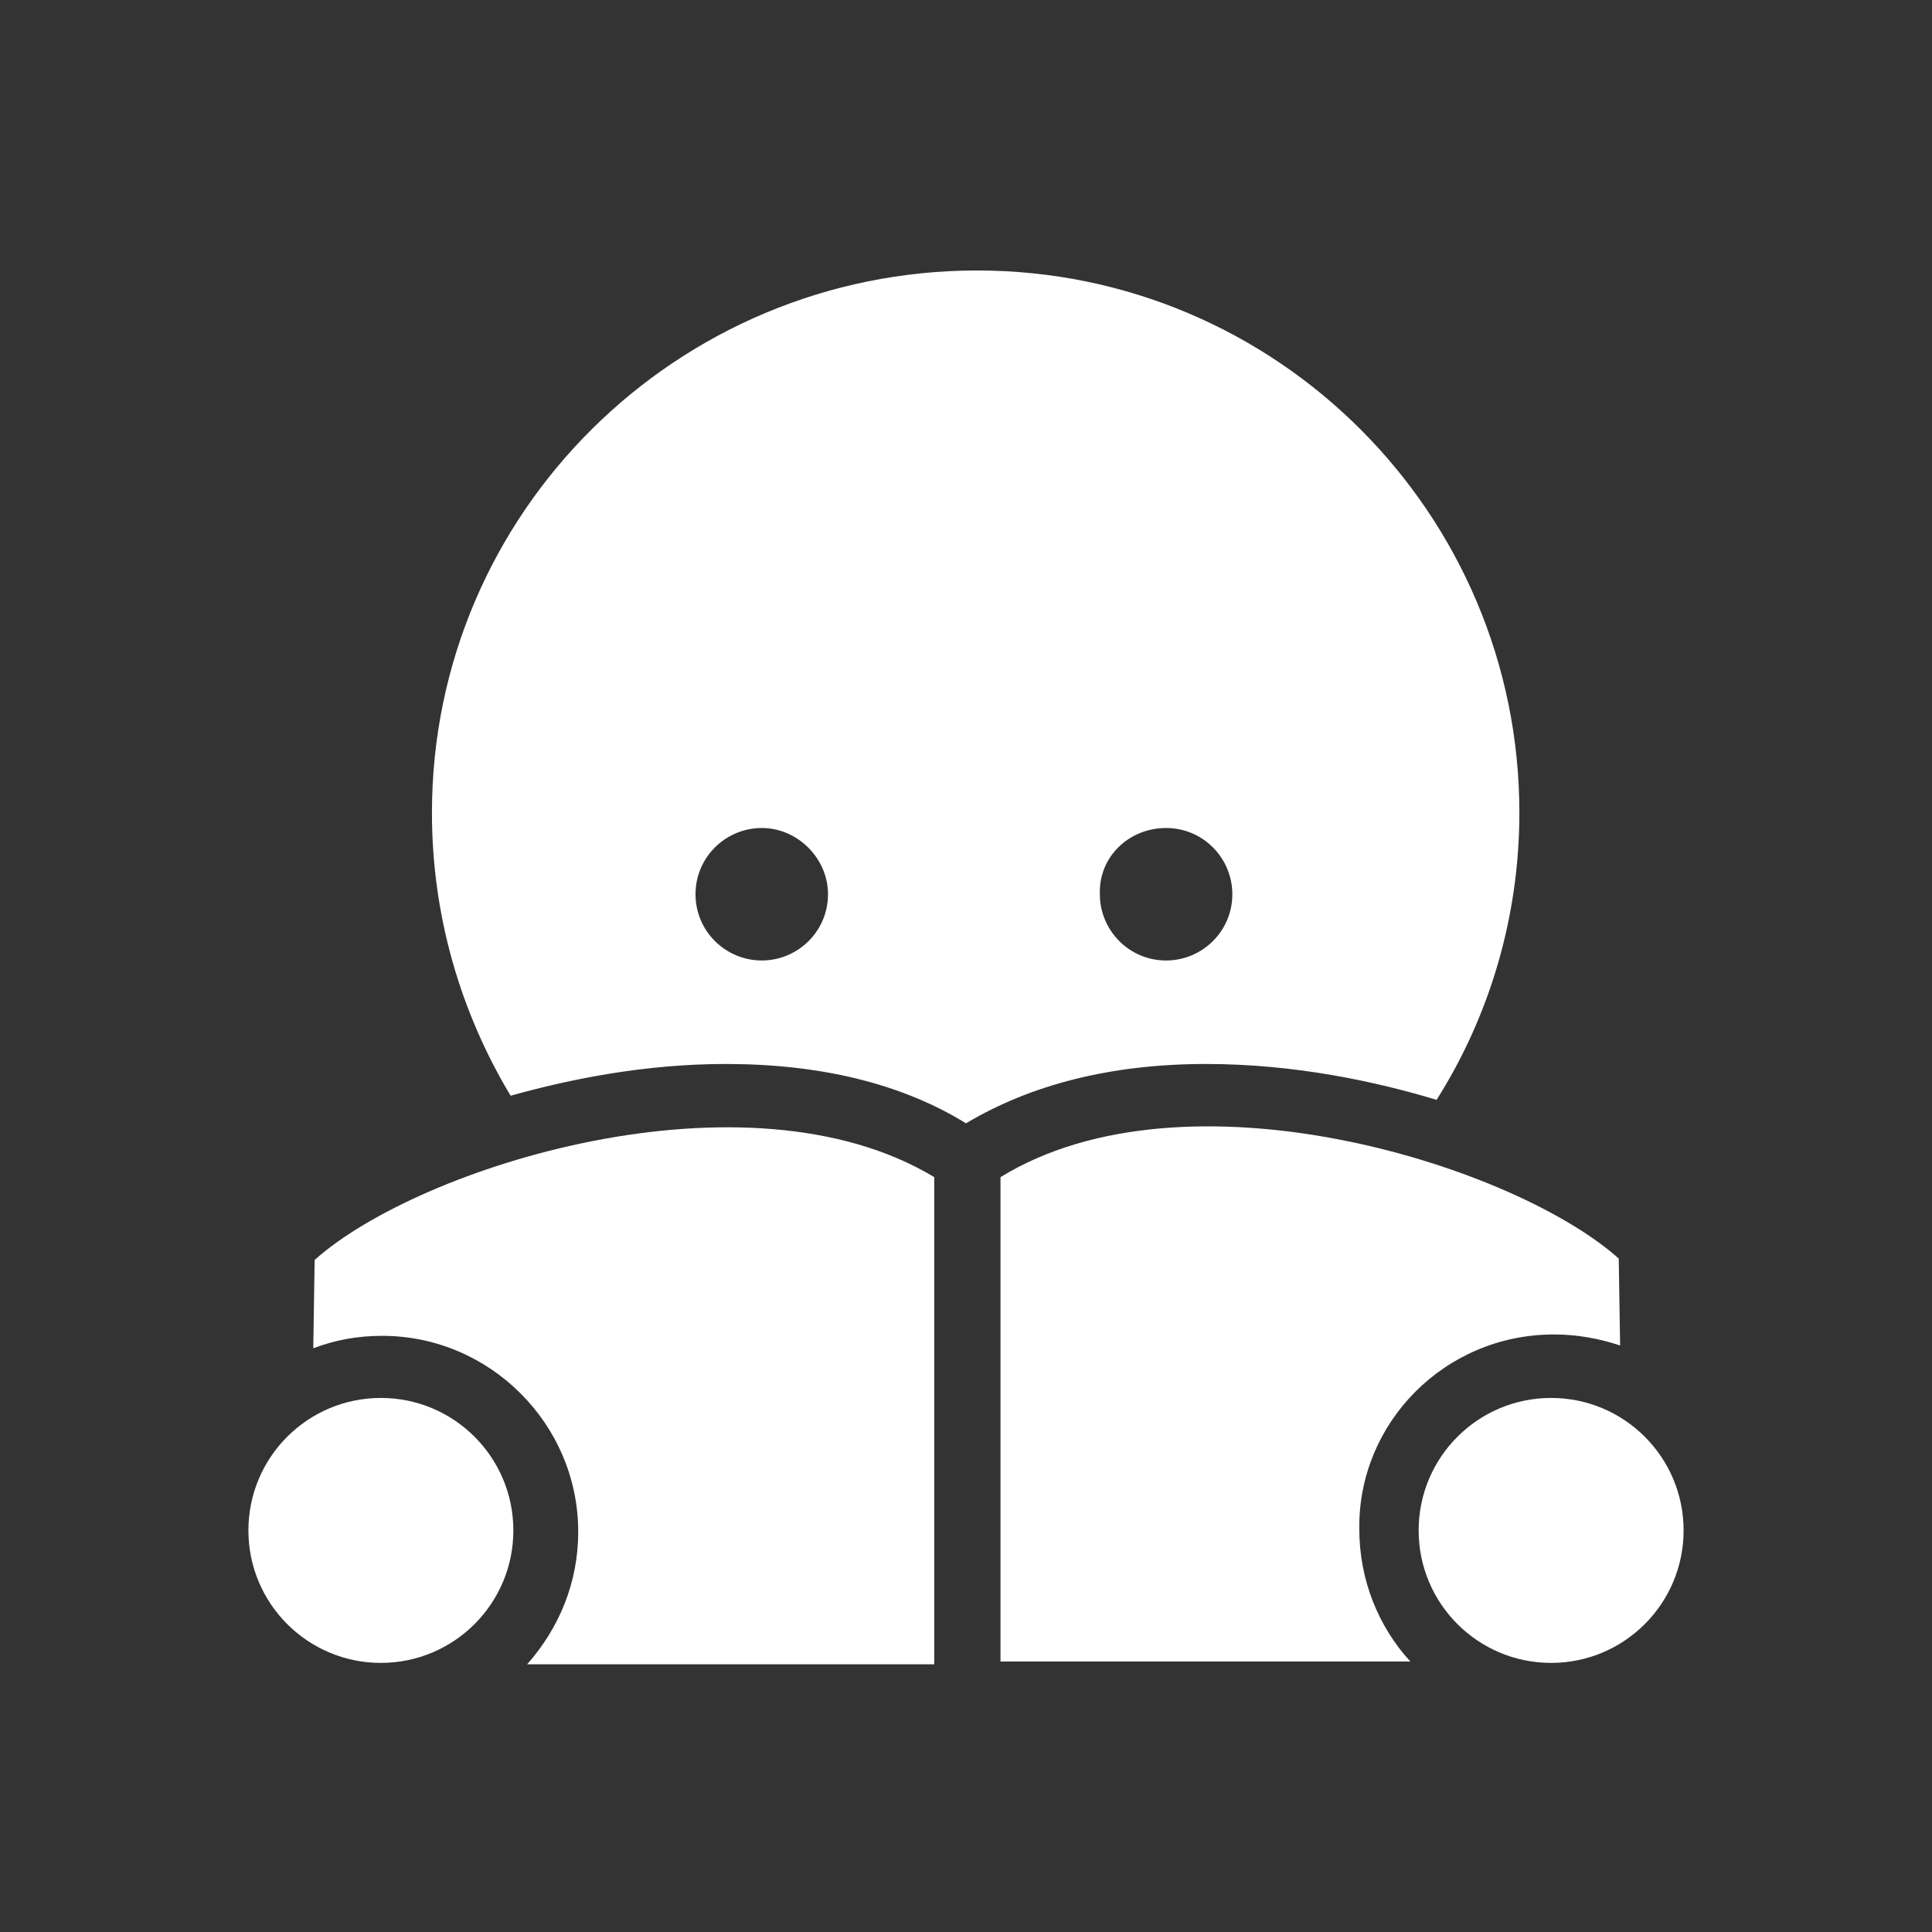
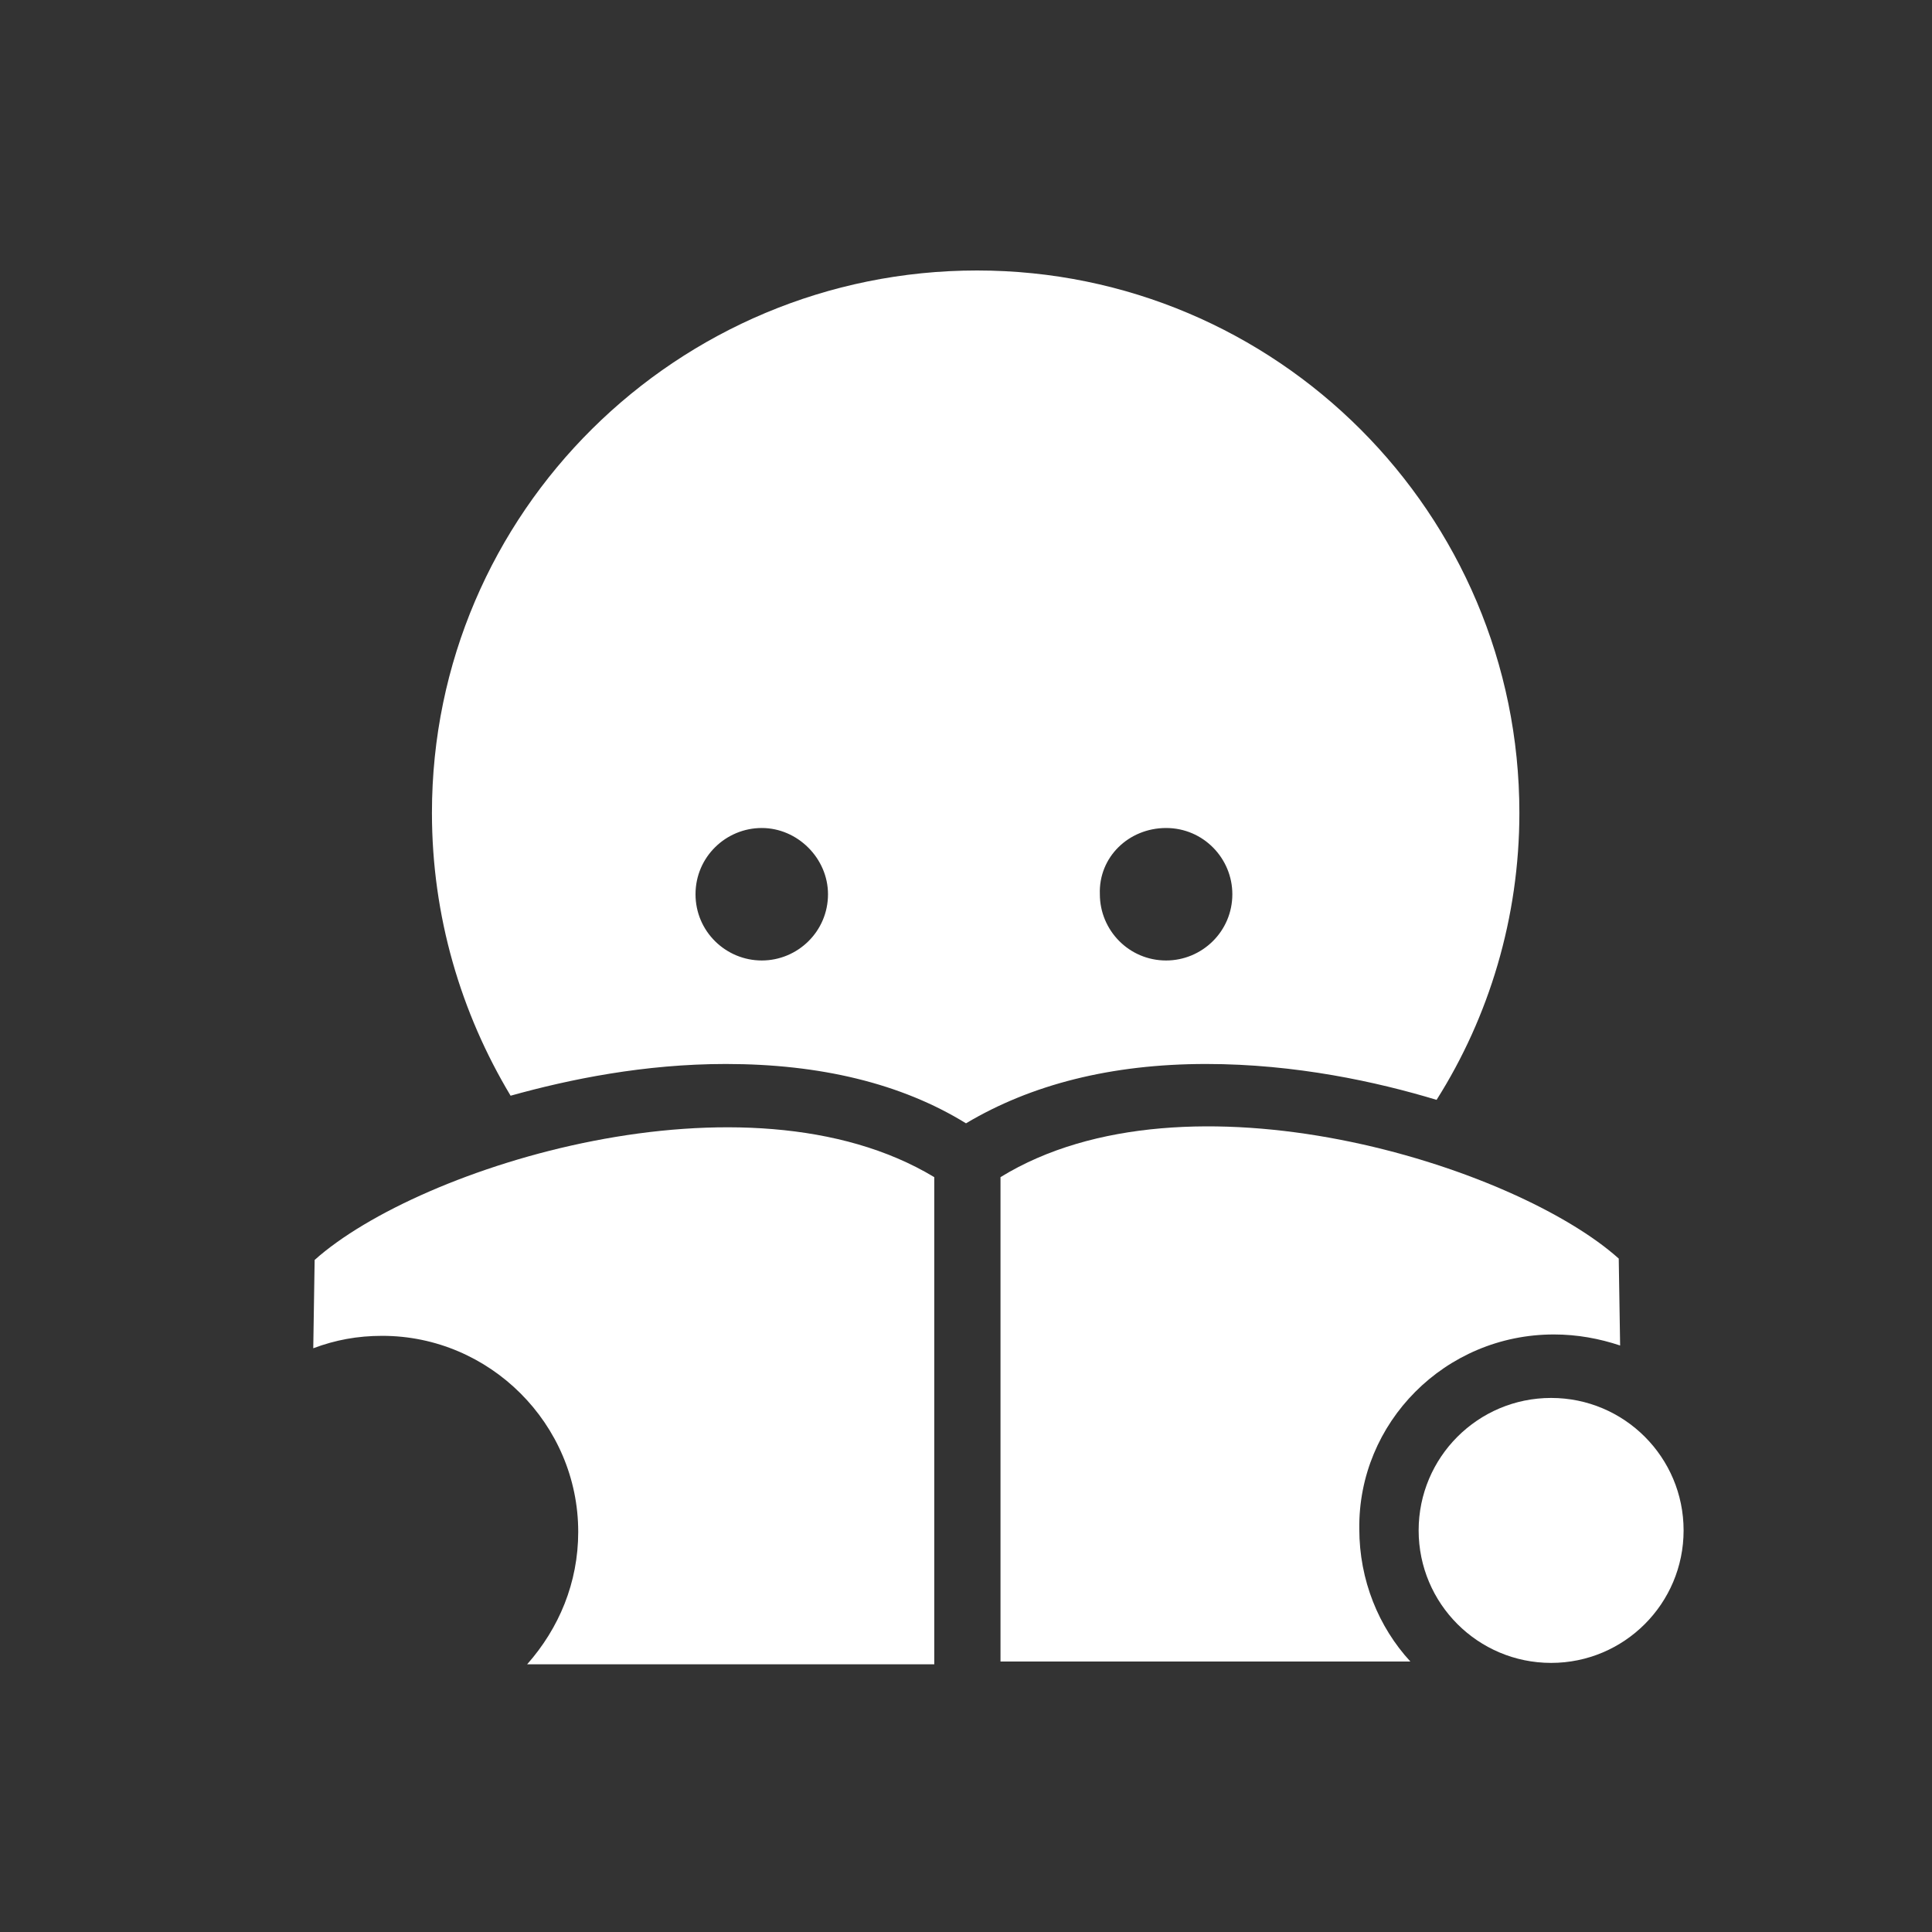
<svg xmlns="http://www.w3.org/2000/svg" viewBox="0 0 140 140">
  <rect x="0" y="0" width="140" height="140" fill="#333333" stroke="none" />
  <style type="text/css">
	.st0{fill:none;}
	.st1{fill:#FFFFFF;}
  </style>
  <circle class="st0" cx="55.2" cy="64.8" r="4.8" />
-   <circle class="st0" cx="84.5" cy="64.8" r="4.8" />
  <path class="st1" d="M52.6 77.1c6.8 0 12.7 1.4 17.4 4.3 4.7-2.8 10.5-4.3 17.4-4.3 6.5 0 12.4 1.3 16.7 2.6 3.8-6 6-13.2 6-20.8 0-21.7-17.6-39.3-39.3-39.3S31.3 37.1 31.3 58.9c0 7.5 2.1 14.5 5.7 20.5C41.3 78.2 46.7 77.1 52.6 77.1L52.6 77.1zM84.5 60c2.7 0 4.8 2.2 4.8 4.8 0 2.7-2.2 4.8-4.8 4.8 -2.7 0-4.8-2.2-4.8-4.8C79.6 62.1 81.8 60 84.5 60zM50.4 64.8c0-2.7 2.2-4.8 4.8-4.8s4.8 2.2 4.8 4.8c0 2.7-2.2 4.8-4.8 4.8S50.4 67.5 50.4 64.8z" />
-   <circle class="st1" cx="27.6" cy="110.9" r="9.6" />
  <circle class="st1" cx="112.4" cy="110.9" r="9.6" />
  <path class="st1" d="M22.8 91.3l-0.1 6.4c1.6-0.6 3.2-0.9 5-0.9 7.8 0 14.2 6.4 14.2 14.2 0 3.7-1.4 7-3.7 9.6h29.5V85.3C54.1 77.1 30.4 84.5 22.8 91.3z" />
  <path class="st1" d="M112.6 96.7c1.7 0 3.3 0.3 4.8 0.8l-0.1-6.3c-7.6-6.8-31.3-14.2-44.8-5.9v35.1h29.7c-2.3-2.5-3.7-5.9-3.7-9.6C98.4 103.1 104.7 96.7 112.6 96.7z" />
</svg>